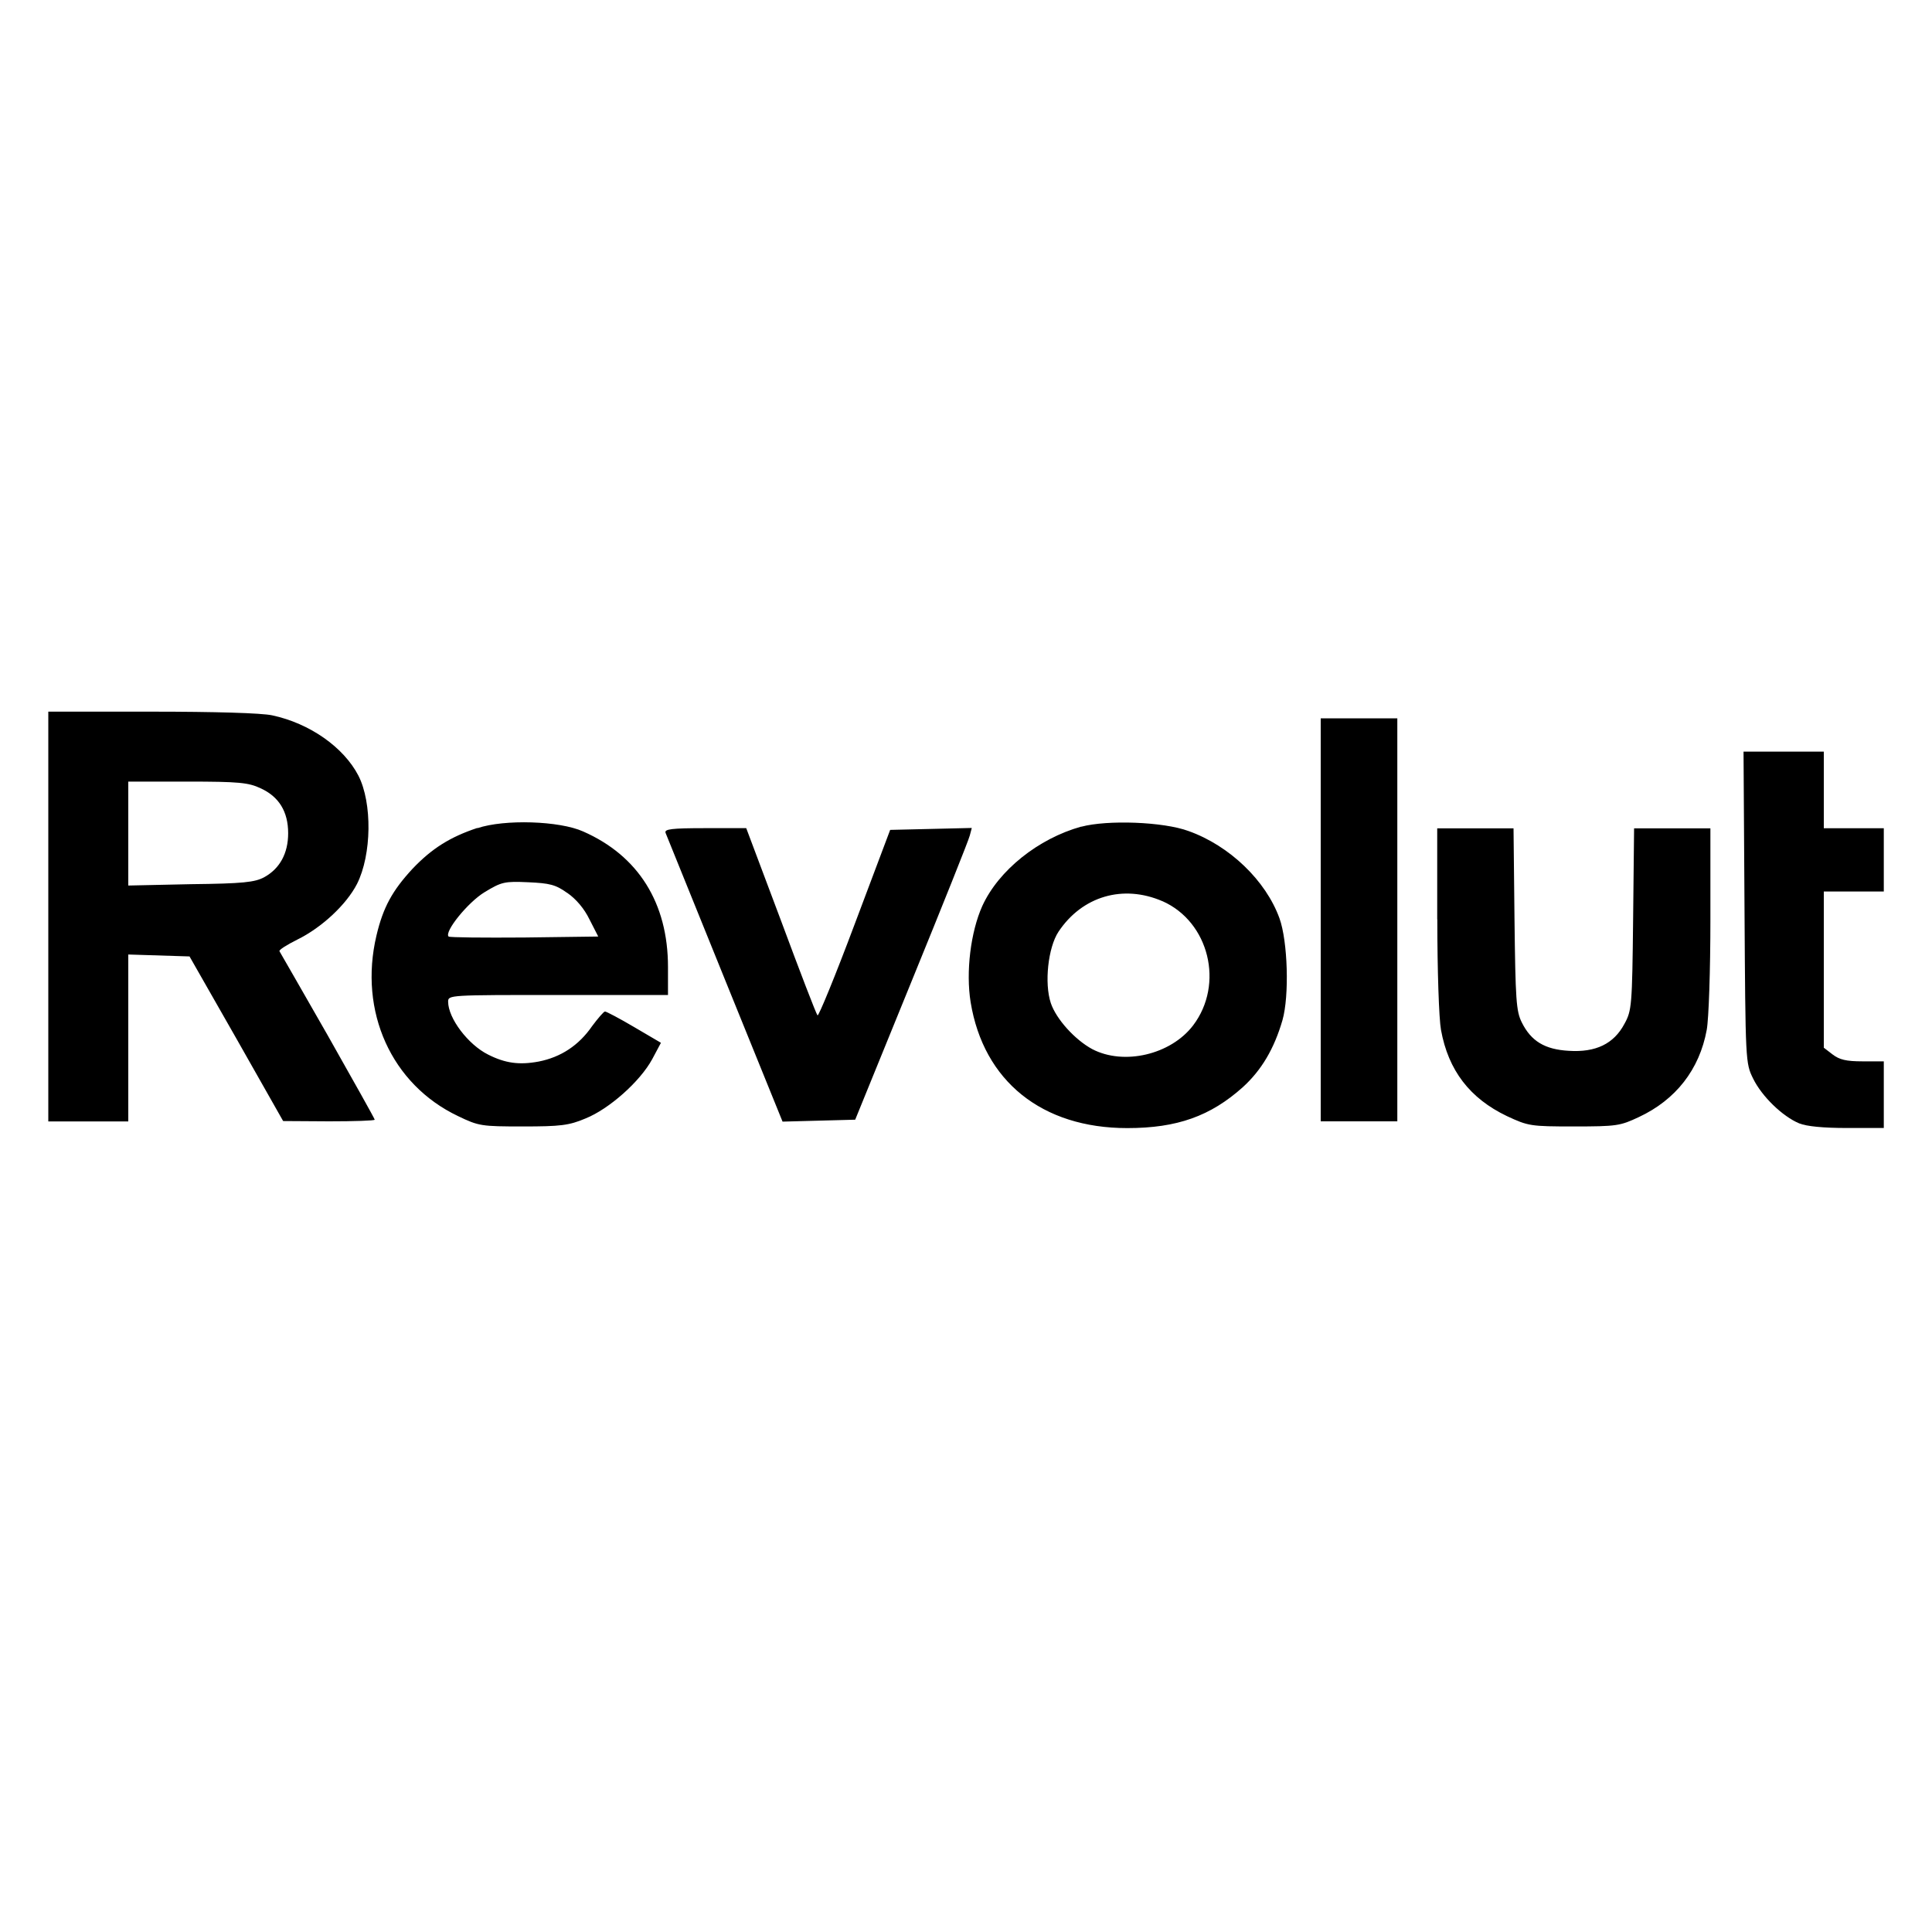
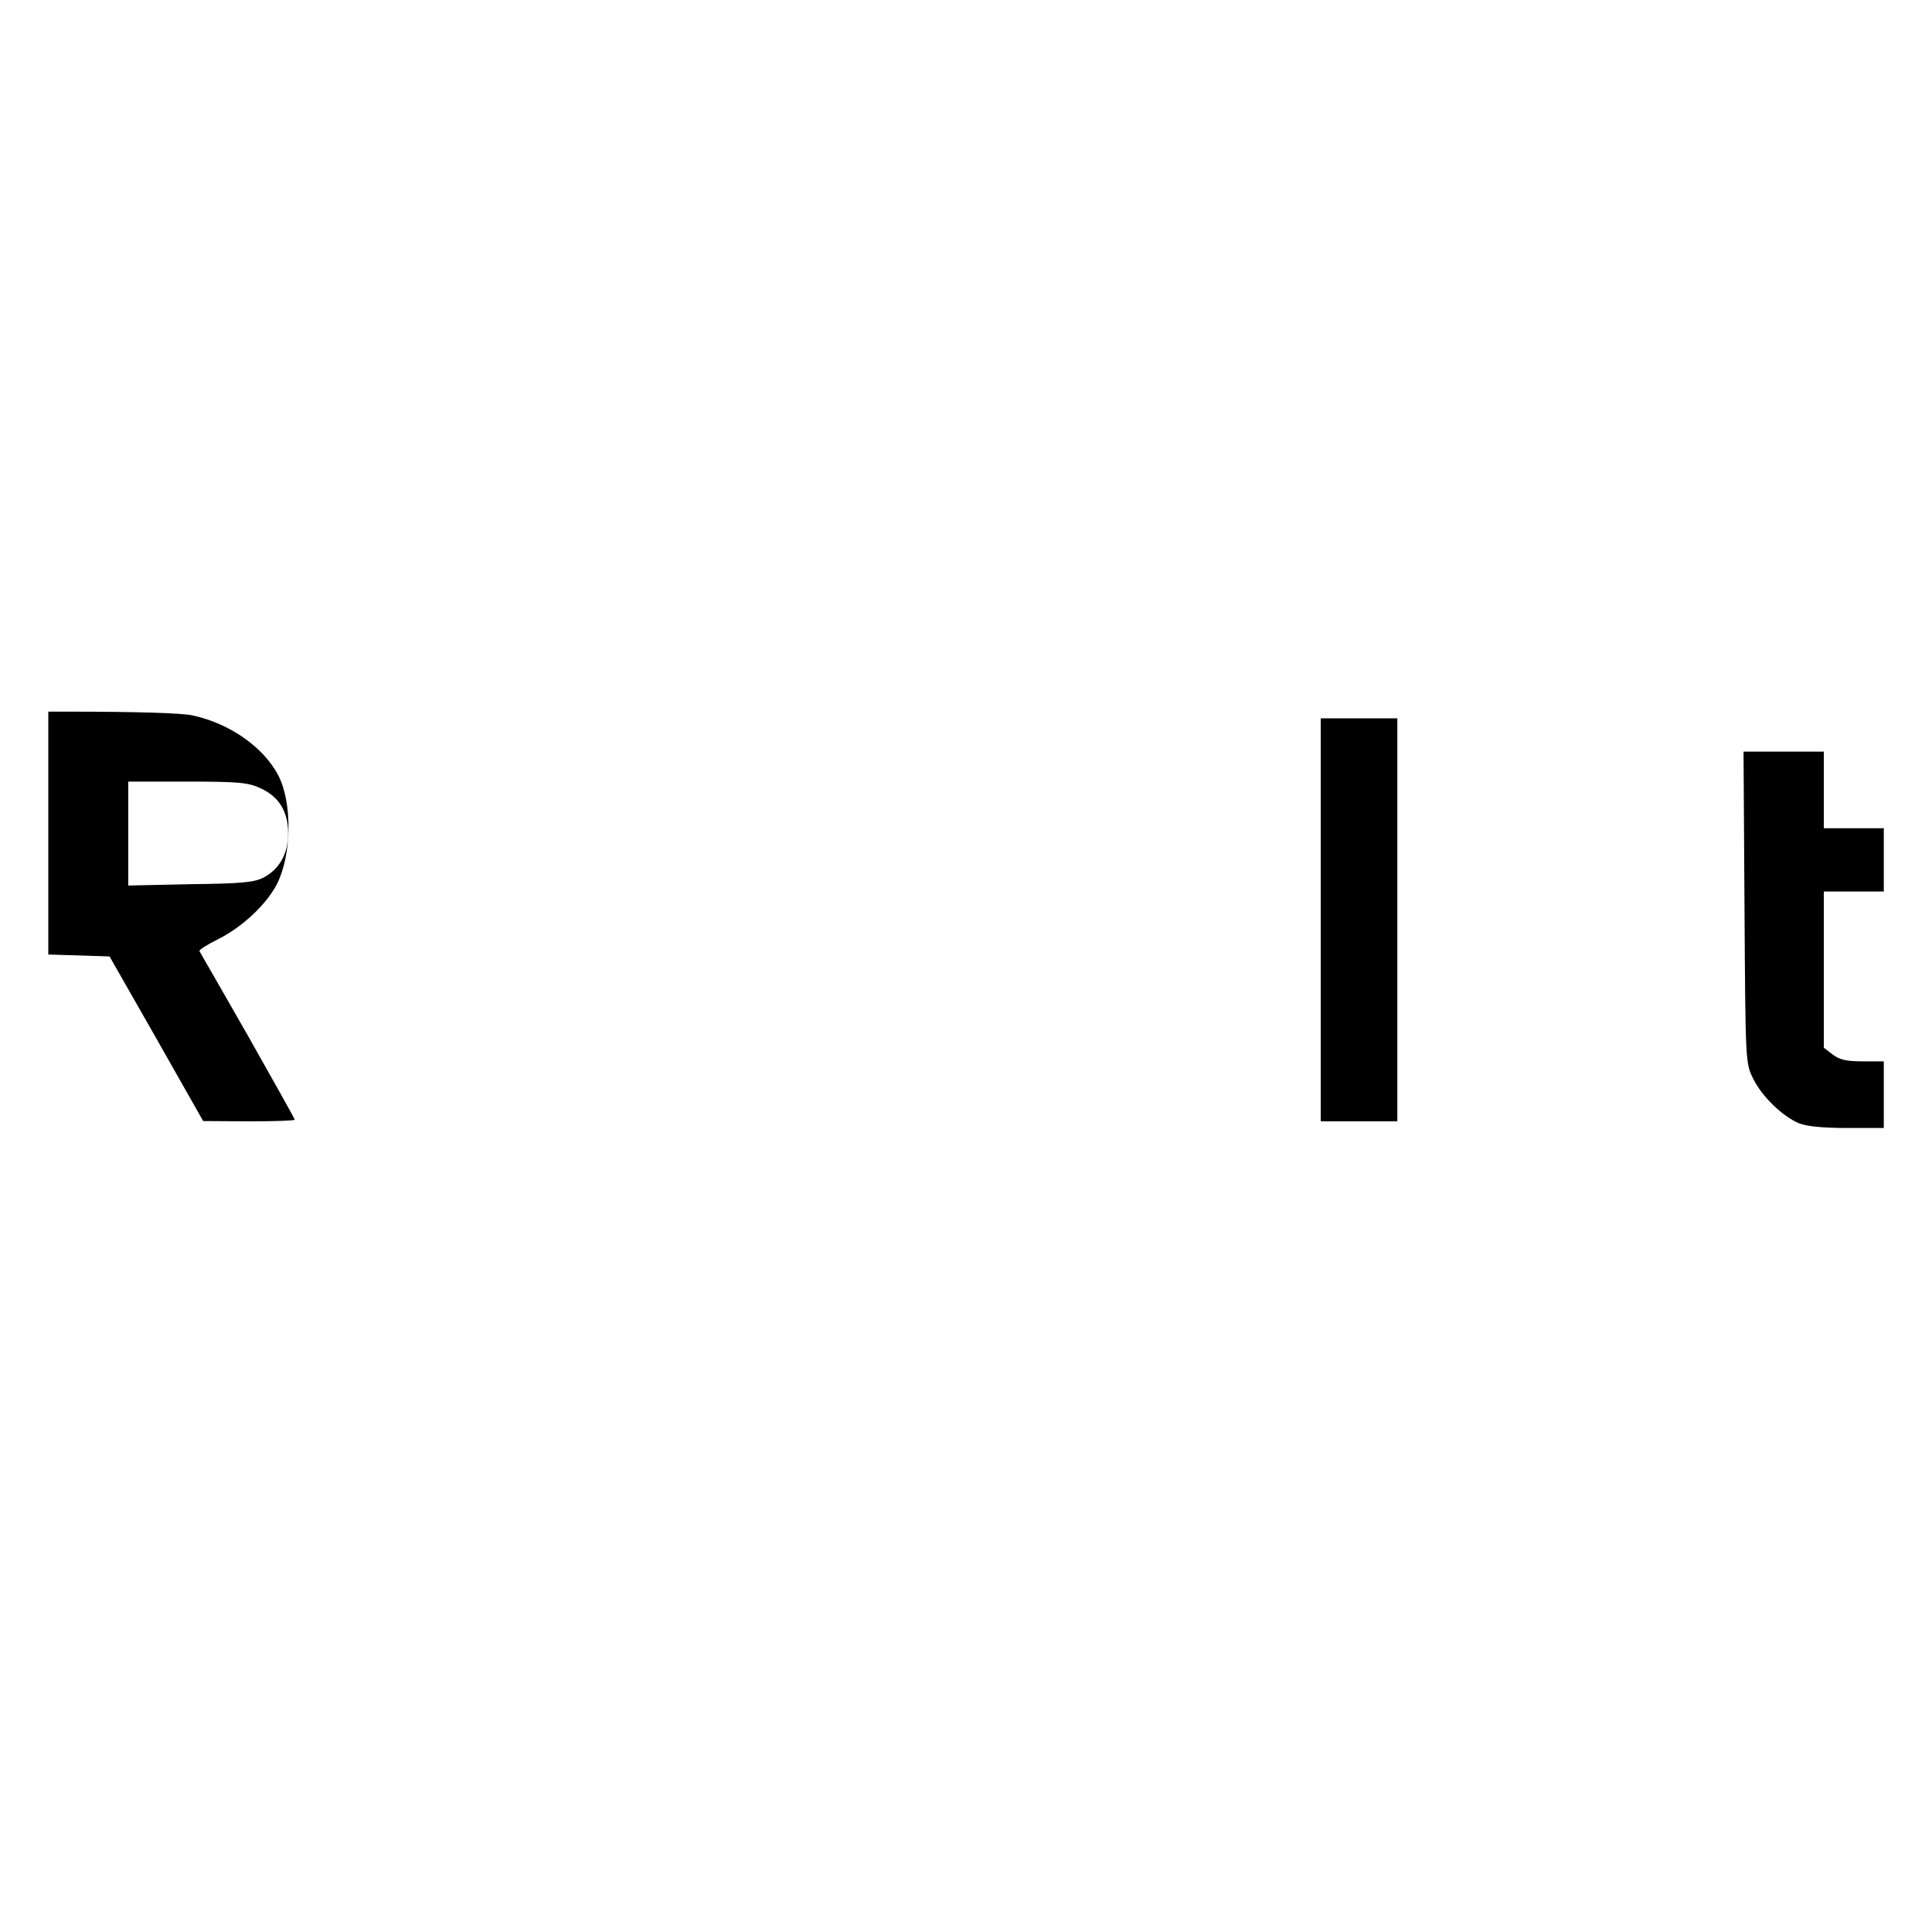
<svg xmlns="http://www.w3.org/2000/svg" viewBox="0 0 200 200" data-name="Layer 1" id="Layer_1">
-   <path d="M5,94.88v21.21h8.28v-17.28l3.17.1,3.17.1,4.86,8.52,4.83,8.52,4.76.03c2.59,0,4.72-.07,4.72-.17s-2.21-4.03-4.86-8.72c-2.69-4.69-4.93-8.62-5-8.72-.07-.14.76-.66,1.86-1.21,2.52-1.24,5.07-3.62,6.17-5.76,1.52-3.03,1.59-8.38.14-11.21-1.52-2.93-5.03-5.41-8.93-6.24-1.1-.24-5.97-.38-12.48-.38H5v21.21ZM26.97,81.6c1.9.86,2.86,2.41,2.86,4.66,0,2.07-.86,3.66-2.48,4.55-.97.52-2.17.66-7.59.72l-6.48.14v-10.76h6.14c5.28,0,6.31.1,7.55.69ZM136.72,95.22v20.86h7.93v-41.72h-7.93v20.86ZM180.59,93.91c.1,16.07.1,16.14.9,17.76.9,1.83,3.03,3.9,4.76,4.62.76.31,2.48.48,4.97.48h3.79v-6.9h-2.21c-1.69,0-2.38-.17-3.1-.72l-.9-.69v-16.17h6.21v-6.55h-6.21v-7.93h-8.31l.1,16.1Z" />
-   <path d="M49.41,85.71c-2.79.93-4.69,2.1-6.72,4.24-2.07,2.24-3.03,3.97-3.72,6.9-1.86,7.86,1.55,15.41,8.45,18.69,2.14,1.03,2.41,1.07,6.72,1.07,3.86,0,4.76-.1,6.48-.83,2.41-.97,5.62-3.79,6.9-6.14l.9-1.69-2.76-1.62c-1.52-.9-2.9-1.62-3.03-1.62s-.72.69-1.34,1.52c-1.38,2-3.24,3.21-5.52,3.66-2.03.38-3.48.17-5.24-.72-2.07-1.03-4.14-3.76-4.14-5.48,0-.69.14-.69,11.38-.69h11.38v-2.9c0-6.62-3.07-11.52-8.79-14.03-2.45-1.1-8.14-1.28-10.93-.34h0ZM58.72,92.43c.9.62,1.76,1.62,2.31,2.76l.9,1.76-7.66.1c-4.21.03-7.72,0-7.83-.1-.48-.48,2-3.55,3.72-4.59,1.76-1.07,2.07-1.14,4.52-1.03,2.21.1,2.83.24,4.03,1.1h0ZM111.93,85.57c-4.45,1.24-8.55,4.52-10.24,8.21-1.21,2.69-1.72,6.83-1.21,9.97,1.34,8.17,7.38,13.03,16.21,13.03,5.17,0,8.62-1.24,11.97-4.24,1.93-1.76,3.24-3.97,4.1-6.93.72-2.52.55-8.17-.31-10.55-1.41-3.9-5.17-7.52-9.41-9.03-2.62-.97-8.41-1.17-11.1-.45ZM120.34,93.29c4.83,2.14,6.41,8.59,3.17,12.86-2.31,3.03-7.17,4.17-10.45,2.45-1.79-.97-3.72-3.1-4.28-4.76-.69-2.07-.28-5.76.79-7.38,2.45-3.69,6.69-4.93,10.76-3.17h0ZM68.9,86.22c.1.24,2.86,7.07,6.14,15.17l5.97,14.72,3.76-.1,3.76-.1,5.83-14.31c3.21-7.86,5.93-14.66,6.03-15.1l.21-.79-4.21.1-4.24.1-3.66,9.72c-2,5.34-3.76,9.62-3.86,9.48-.14-.14-1.83-4.55-3.79-9.83l-3.59-9.55h-4.28c-3.45,0-4.21.1-4.07.48ZM148.79,95.16c0,5.31.17,10.31.38,11.45.76,4.21,3,7.1,6.83,8.93,2.21,1.03,2.45,1.07,6.93,1.07s4.79-.07,6.72-.97c3.83-1.79,6.28-4.93,7.03-9.03.21-1.14.38-6.14.38-11.45v-9.41h-7.9l-.1,9.38c-.1,9-.14,9.48-.9,10.86-1.1,2.07-2.97,2.97-5.76,2.79-2.48-.14-3.9-1-4.86-2.93-.59-1.17-.66-2.34-.76-10.72l-.1-9.38h-7.9v9.41Z" />
+   <path d="M5,94.88v21.21v-17.28l3.17.1,3.17.1,4.86,8.52,4.83,8.52,4.76.03c2.59,0,4.72-.07,4.72-.17s-2.21-4.03-4.86-8.72c-2.69-4.69-4.93-8.62-5-8.72-.07-.14.76-.66,1.86-1.21,2.52-1.24,5.07-3.62,6.17-5.76,1.52-3.03,1.59-8.38.14-11.21-1.52-2.93-5.03-5.41-8.93-6.24-1.1-.24-5.97-.38-12.48-.38H5v21.21ZM26.97,81.6c1.9.86,2.86,2.41,2.86,4.66,0,2.07-.86,3.66-2.48,4.55-.97.52-2.17.66-7.59.72l-6.48.14v-10.76h6.14c5.28,0,6.31.1,7.55.69ZM136.72,95.22v20.86h7.93v-41.72h-7.93v20.86ZM180.59,93.91c.1,16.07.1,16.14.9,17.76.9,1.83,3.03,3.9,4.76,4.62.76.31,2.48.48,4.97.48h3.79v-6.9h-2.21c-1.69,0-2.38-.17-3.1-.72l-.9-.69v-16.17h6.21v-6.55h-6.21v-7.93h-8.31l.1,16.1Z" />
</svg>